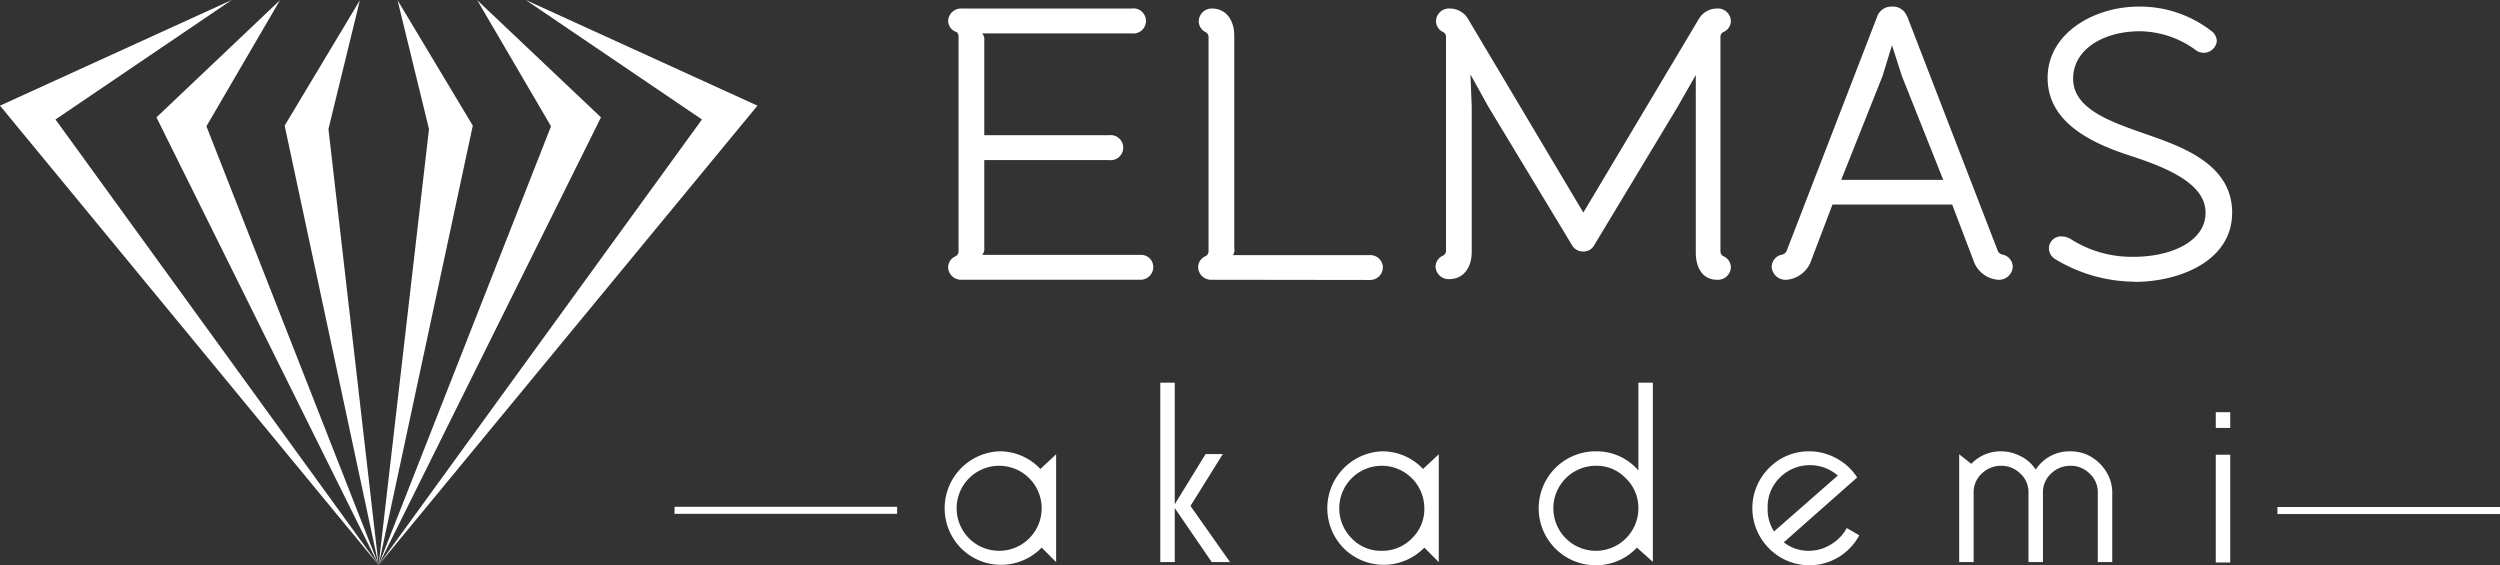
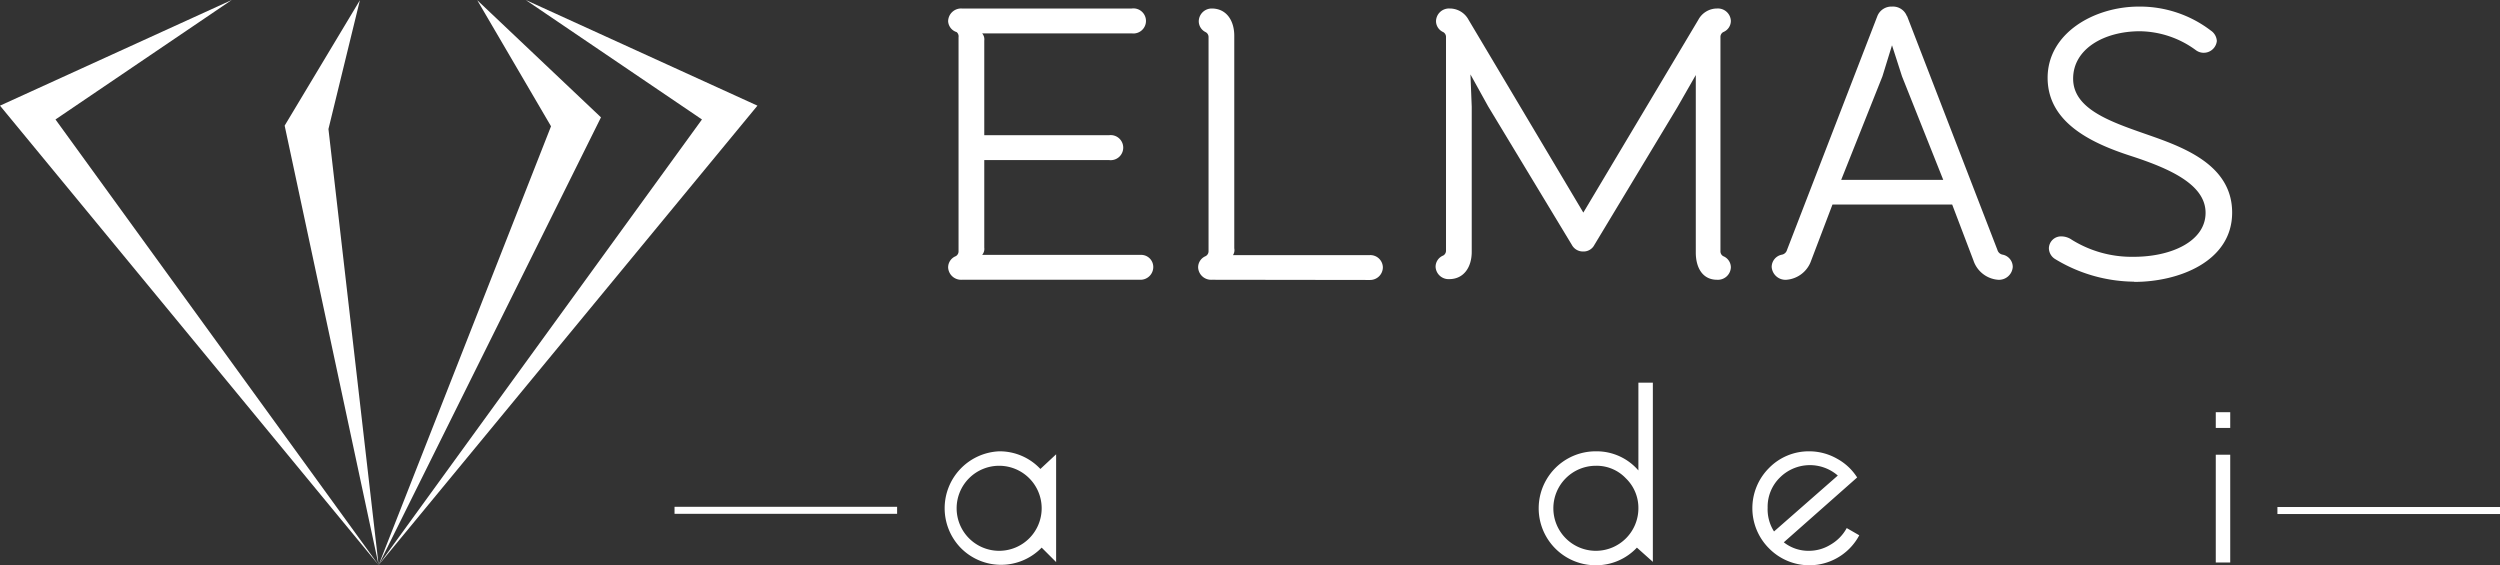
<svg xmlns="http://www.w3.org/2000/svg" viewBox="0 0 117.6 26.59">
  <rect x="0" y="0" width="117.6" height="26.59" fill="#333333" stroke="none" />
  <defs>
    <style>.cls-1{fill:#fff;}</style>
  </defs>
  <g id="katman_2" data-name="katman 2">
    <g id="_45x20_FOREX_FOLYO_BASKI" data-name="45x20 FOREX+ FOLYO BASKI">
      <polygon class="cls-1" points="10.9 0 0 4.97 17.81 26.58 2.61 5.62 10.9 0" />
-       <polygon class="cls-1" points="13.17 0.01 7.36 5.52 17.81 26.58 9.71 5.94 13.17 0.01" />
      <polygon class="cls-1" points="15.45 6.07 17.81 26.58 13.39 5.91 16.93 0.01 15.45 6.07" />
      <polygon class="cls-1" points="24.73 0 35.63 4.97 17.81 26.58 33.02 5.62 24.73 0" />
      <polygon class="cls-1" points="22.45 0.01 28.27 5.52 17.81 26.58 25.92 5.94 22.45 0.01" />
-       <polygon class="cls-1" points="20.18 6.07 17.81 26.58 22.24 5.91 18.7 0.01 20.18 6.07" />
      <path class="cls-1" d="M46.2,1.57a.43.43,0,0,1,.1.34V6.36h5.87a.59.59,0,1,1,0,1.17H46.3v4.12a.43.43,0,0,1-.1.34h7.45a.57.57,0,0,1,.6.57.6.6,0,0,1-.6.6H45.24a.61.61,0,0,1-.64-.58.57.57,0,0,1,.36-.53.26.26,0,0,0,.13-.24V1.75A.26.26,0,0,0,45,1.51.57.57,0,0,1,44.6,1,.61.61,0,0,1,45.24.4h8a.59.59,0,1,1,0,1.17Z" />
      <path class="cls-1" d="M57,13.16a.61.61,0,0,1-.64-.58.57.57,0,0,1,.35-.53.26.26,0,0,0,.14-.24V1.75a.26.26,0,0,0-.14-.24A.57.57,0,0,1,56.39,1,.61.61,0,0,1,57,.4c.7,0,1.06.58,1.06,1.28v10A.43.43,0,0,1,58,12h6.44a.59.59,0,0,1,.61.57.6.6,0,0,1-.61.6Z" />
      <path class="cls-1" d="M79.89.93A1,1,0,0,1,80.77.4a.61.61,0,0,1,.65.58.57.57,0,0,1-.36.53.26.26,0,0,0-.13.24V11.81a.26.26,0,0,0,.13.24.57.57,0,0,1,.36.53.61.61,0,0,1-.65.58c-.69,0-1-.58-1-1.28V5.05l0-1.52h0L78.9,5.05,75,11.52a.57.57,0,0,1-.53.31.59.59,0,0,1-.53-.31L70,5l-.83-1.5h0l.06,1.52v6.83c0,.7-.36,1.28-1.06,1.28a.61.61,0,0,1-.64-.58.57.57,0,0,1,.36-.53.26.26,0,0,0,.13-.24V1.75a.26.26,0,0,0-.13-.24A.57.57,0,0,1,67.55,1,.61.61,0,0,1,68.19.4a1,1,0,0,1,.89.53L74.48,10,79.89.93" />
      <path class="cls-1" d="M89.71.76l4.25,11a.31.31,0,0,0,.25.22.59.59,0,0,1,.47.58.65.65,0,0,1-.7.6,1.33,1.33,0,0,1-1.15-.91l-1-2.63H86.2l-1,2.63a1.34,1.34,0,0,1-1.16.91.65.65,0,0,1-.7-.6.59.59,0,0,1,.48-.58.31.31,0,0,0,.24-.22l4.25-11A.71.71,0,0,1,89,.31a.7.7,0,0,1,.7.45m-.23,2.83L89,2.13h0l-.45,1.46L86.61,8.46h4.8Z" />
      <path class="cls-1" d="M100.37,13.25a7.27,7.27,0,0,1-3.69-1.06.61.61,0,0,1-.3-.51.57.57,0,0,1,.59-.56.87.87,0,0,1,.49.16,5.34,5.34,0,0,0,2.91.8c1.79,0,3.38-.74,3.38-2.07s-1.68-2.08-3.53-2.68-3.9-1.57-3.9-3.67S98.51.31,100.61.31A5.49,5.49,0,0,1,104,1.44a.63.63,0,0,1,.28.49.62.62,0,0,1-1,.42,4.53,4.53,0,0,0-2.62-.88c-1.68,0-3.14.83-3.14,2.23s1.68,2,3.37,2.59S105,7.69,105,10s-2.53,3.26-4.59,3.26" />
      <path class="cls-1" d="M49,25.76a2.66,2.66,0,0,1-3.82,0A2.68,2.68,0,0,1,47,21.23a2.63,2.63,0,0,1,1.94.83l.74-.69v5.07ZM47,21.91a2,2,0,0,0-2,2,2,2,0,1,0,2-2Z" />
-       <path class="cls-1" d="M57.86,26.44H57L55.26,23.9v2.54h-.68V18h.68v5.72l1.45-2.36h.81L56,23.8Z" />
-       <path class="cls-1" d="M67,25.76a2.66,2.66,0,0,1-3.82,0A2.68,2.68,0,0,1,65,21.23a2.62,2.62,0,0,1,1.94.83l.74-.69v5.07ZM65,21.91a2,2,0,0,0-1.41,3.42,1.89,1.89,0,0,0,1.41.58,1.93,1.93,0,0,0,1.42-.59A1.89,1.89,0,0,0,67,23.91a2,2,0,0,0-2-2Z" />
      <path class="cls-1" d="M75.07,21.23a2.59,2.59,0,0,1,2,.9V18h.68v8.43L77,25.76a2.63,2.63,0,0,1-1.94.83,2.68,2.68,0,0,1,0-5.36Zm0,.68a2,2,0,0,0-2,2,2,2,0,0,0,2,2,2,2,0,0,0,2-2,1.93,1.93,0,0,0-.59-1.41A1.89,1.89,0,0,0,75.07,21.91Z" />
      <path class="cls-1" d="M86.87,24.84l.59.34a2.66,2.66,0,0,1-4.24.62,2.67,2.67,0,0,1,0-3.79,2.61,2.61,0,0,1,1.89-.78,2.65,2.65,0,0,1,1.31.35,2.58,2.58,0,0,1,.94.88l-3.45,3.05a1.87,1.87,0,0,0,1.2.4,1.93,1.93,0,0,0,1-.29A2,2,0,0,0,86.87,24.84ZM83.45,25l3-2.63a2,2,0,0,0-2.72.09,1.92,1.92,0,0,0-.58,1.42A1.94,1.94,0,0,0,83.45,25Z" />
-       <path class="cls-1" d="M99.36,26.44h-.68V23.2a1.19,1.19,0,0,0-.39-.93,1.25,1.25,0,0,0-.9-.36,1.29,1.29,0,0,0-.9.36,1.19,1.19,0,0,0-.39.93v3.24h-.68V23.2a1.19,1.19,0,0,0-.39-.93,1.27,1.27,0,0,0-.9-.36,1.29,1.29,0,0,0-.9.36,1.19,1.19,0,0,0-.39.93v3.24h-.68V21.37l.57.45a1.9,1.9,0,0,1,1.4-.59,2,2,0,0,1,.94.24,1.74,1.74,0,0,1,.69.62,1.89,1.89,0,0,1,1.63-.86,2,2,0,0,1,.79.16,2.15,2.15,0,0,1,.6.42,2.07,2.07,0,0,1,.42.61,1.81,1.81,0,0,1,.16.78Z" />
      <path class="cls-1" d="M104.23,19.39h.68v.74h-.68Zm0,2h.68v5.07h-.68Z" />
      <rect class="cls-1" x="31.73" y="23.84" width="10.47" height="0.33" />
      <rect class="cls-1" x="107.13" y="23.85" width="10.47" height="0.33" />
    </g>
  </g>
</svg>